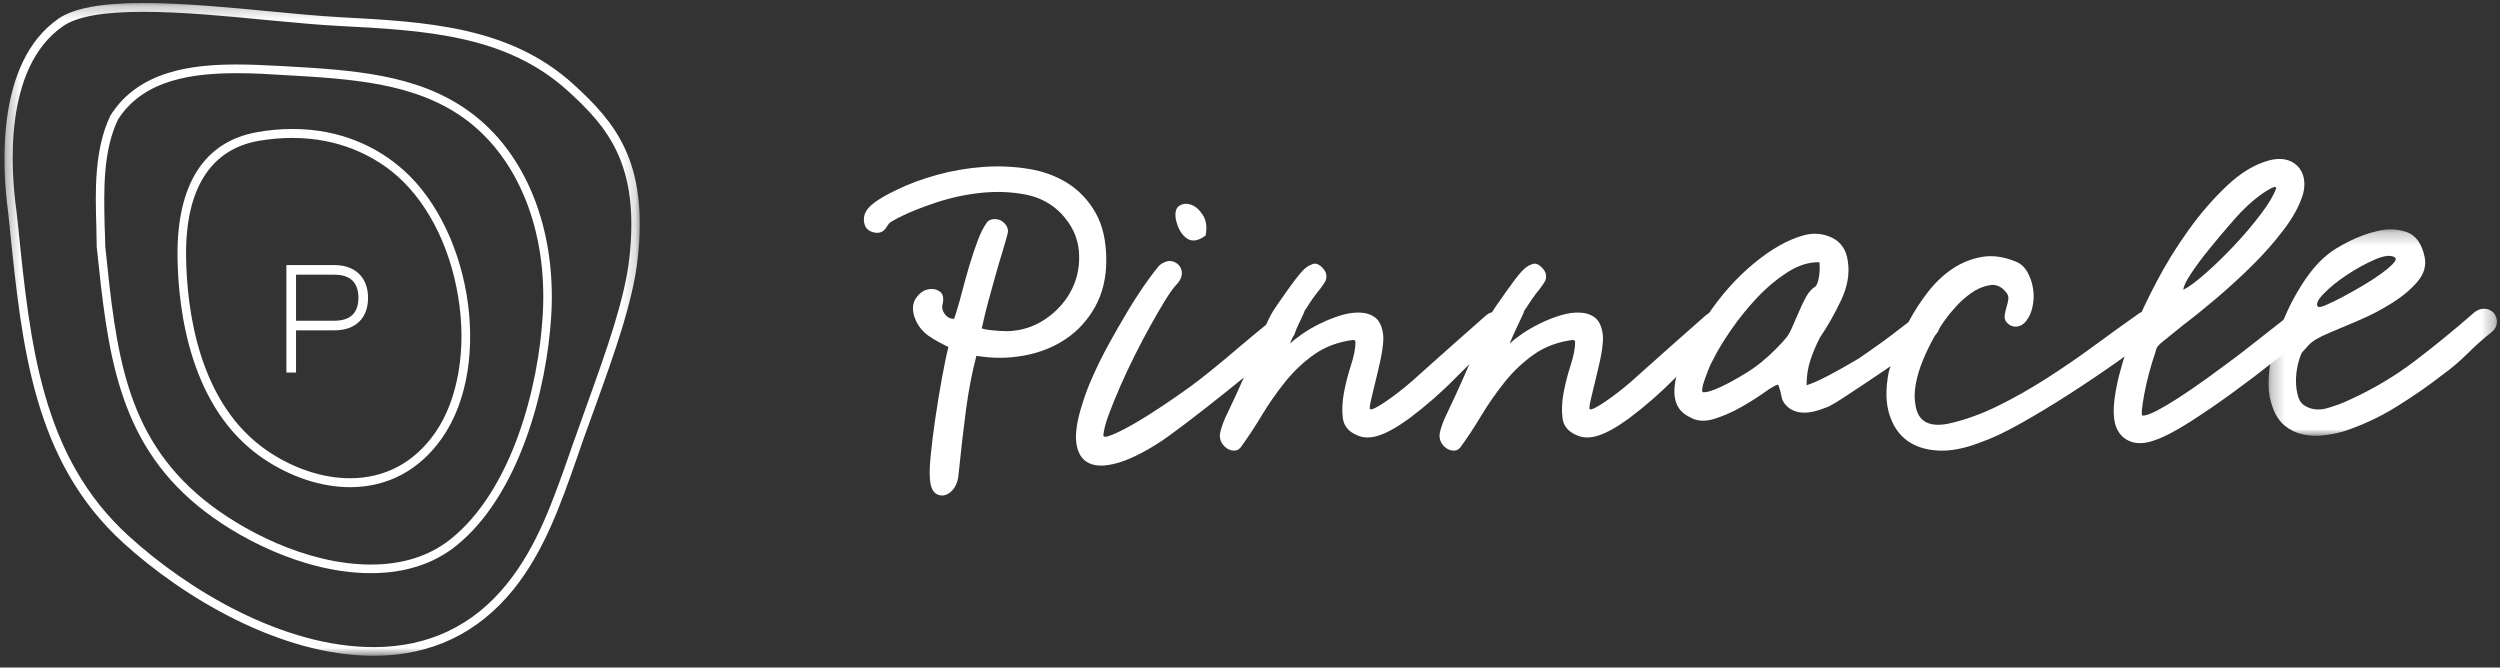
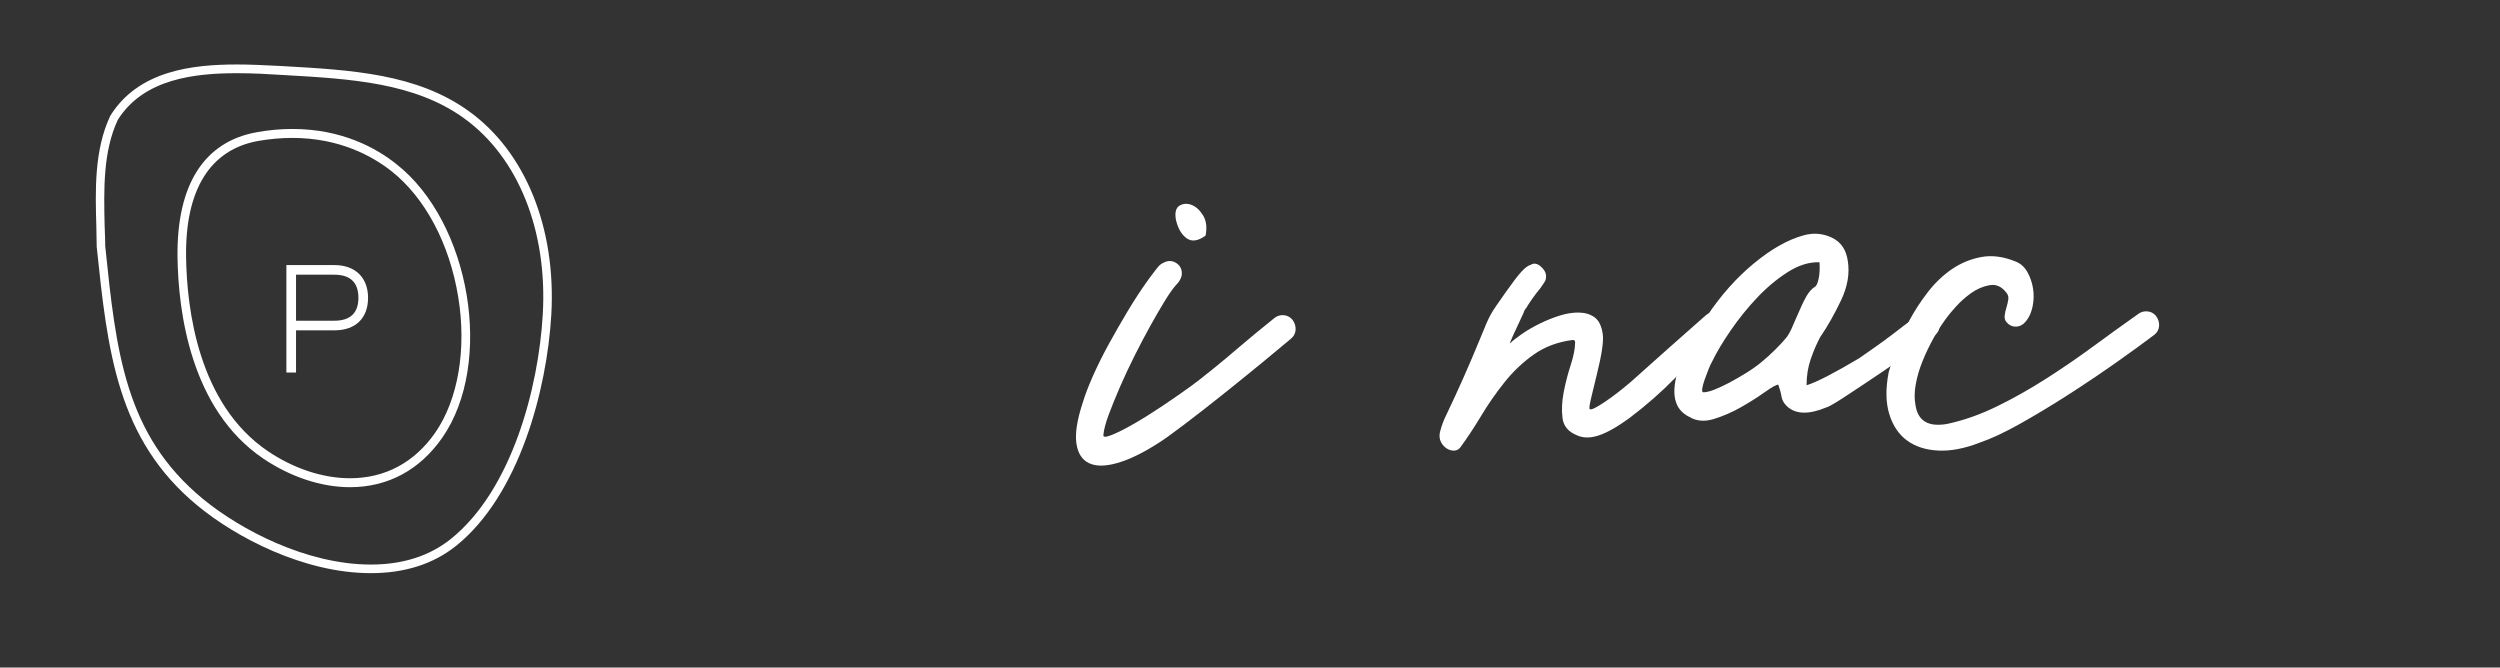
<svg xmlns="http://www.w3.org/2000/svg" xmlns:xlink="http://www.w3.org/1999/xlink" width="191px" height="51px" viewBox="0 0 191 51" version="1.1">
  <rect x="0" y="0" width="191" height="51" fill="#333333" stroke="none" />
  <title>Group 4</title>
  <desc>Created with Sketch.</desc>
  <defs>
    <polygon id="path-1" points="0.301 0.23 48.838 0.23 48.838 50.103 0.301 50.103" />
    <polygon id="path-3" points="0.257 0.238 17.708 0.238 17.708 16.01 0.257 16.01" />
  </defs>
  <g id="Home-Revised" stroke="none" stroke-width="1" fill="none" fill-rule="evenodd">
    <g id="Home-Final" transform="translate(-55, -39)">
      <g id="NAV" transform="translate(-11, 25)">
        <g id="Group-4" transform="translate(65, 14)">
          <g id="Logo-/-Mark-/-white">
            <g id="Group-28" transform="translate(1.04, 0)">
              <g id="Group-20">
                <mask id="mask-2" fill="white">
                  <use xlink:href="#path-1" />
                </mask>
                <g id="Clip-19" />
-                 <path d="M4.759,2.012 C5.817,1.265 7.831,0.903 10.915,0.903 C13.851,0.903 17.339,1.24 20.419,1.537 L21.081,1.599 C22.805,1.76 24.434,1.912 25.833,1.98 C32.415,2.324 38.631,2.648 43.368,6.967 C46.387,9.712 48.824,12.561 48.051,19.645 C47.705,22.83 46.313,26.709 44.841,30.815 L44.505,31.749 C44.324,32.25 44.142,32.752 43.972,33.251 C43.806,33.688 43.65,34.134 43.503,34.576 C42.152,38.425 40.985,41.749 38.703,44.59 C36.121,47.808 32.689,49.44 28.506,49.44 C21.556,49.44 14.284,45.055 9.794,40.95 C3.131,34.895 2.264,26.339 1.343,17.257 L1.224,16.172 C0.773,12.968 0.217,5.177 4.757,2.012 L4.759,2.012 Z M43.79,6.457 C38.904,2.006 32.592,1.668 25.868,1.309 C24.23,1.218 22.225,1.028 20.474,0.857 C17.727,0.592 13.963,0.23 10.915,0.23 C7.695,0.23 5.567,0.626 4.407,1.44 C-0.412,4.803 0.132,12.93 0.589,16.26 L0.699,17.328 L0.826,17.313 L0.827,17.322 L0.7,17.344 C1.638,26.54 2.524,35.225 9.373,41.471 C13.953,45.644 21.384,50.103 28.506,50.103 C32.883,50.103 36.481,48.393 39.201,45.02 C41.558,42.076 42.794,38.544 44.103,34.801 C44.183,34.562 44.266,34.325 44.35,34.083 L44.557,33.489 C44.732,33.012 44.902,32.538 45.072,32.068 L45.401,31.158 C46.907,26.975 48.329,23.024 48.687,19.717 C49.496,12.327 46.948,9.34 43.79,6.457 L43.79,6.457 Z" id="Fill-18" fill="#FFFFFF" mask="url(#mask-2)" />
              </g>
              <path d="M18.079,5.592 C19.306,5.592 20.497,5.66 21.502,5.726 L21.586,5.731 C26.746,6.023 31.622,6.3 35.42,9.04 C39.554,12.026 41.8,17.627 41.428,24.021 C41.109,29.596 39.076,37.435 34.396,41.183 C32.779,42.476 30.727,43.132 28.299,43.132 C23.333,43.132 18.289,40.437 15.477,38.129 C9.49,33.207 8.833,26.851 8.001,18.828 C7.992,18.328 7.982,17.829 7.954,17.263 C7.891,14.466 7.827,11.574 8.964,9.151 C10.95,5.998 14.877,5.592 18.079,5.592 L18.079,5.592 Z M7.348,18.849 L7.353,18.899 C8.177,26.777 8.889,33.581 15.086,38.659 C17.958,41.026 23.141,43.789 28.299,43.789 C30.883,43.789 33.07,43.089 34.799,41.708 C39.636,37.828 41.744,29.778 42.079,24.063 C42.463,17.429 40.11,11.61 35.785,8.498 C31.815,5.628 26.819,5.347 21.529,5.049 L21.082,5.027 C20.097,4.977 19.079,4.926 18.079,4.926 C14.705,4.926 10.557,5.367 8.389,8.84 C7.151,11.454 7.241,14.577 7.321,17.33 L7.348,18.849 Z" id="Fill-21" fill="#FFFFFF" />
              <path d="M22.302,10.537 C25.886,10.537 28.394,11.917 29.866,13.074 C32.446,15.118 34.306,18.622 34.968,22.687 C35.622,26.655 34.964,30.53 33.21,33.056 C31.628,35.334 29.378,36.538 26.701,36.538 C24.629,36.538 22.401,35.803 20.427,34.47 C15.118,30.882 14.232,23.632 14.177,19.629 C14.105,14.481 16.018,11.416 19.708,10.764 C20.586,10.613 21.458,10.537 22.302,10.537 M20.076,35.037 C22.163,36.445 24.516,37.221 26.701,37.221 C29.585,37.221 32.022,35.916 33.747,33.444 C37.716,27.746 35.917,17.001 30.249,12.541 C28.713,11.315 26.088,9.853 22.302,9.853 C21.402,9.853 20.492,9.935 19.602,10.098 C15.557,10.807 13.454,14.106 13.522,19.636 C13.578,23.771 14.504,31.271 20.076,35.037" id="Fill-23" fill="#FFFFFF" />
              <path d="M22.577,20.987 L25.499,20.987 C26.722,20.987 27.343,21.581 27.343,22.751 C27.343,23.914 26.722,24.503 25.499,24.503 L22.577,24.503 L22.577,20.987 Z M25.521,20.253 L21.84,20.253 L21.84,28.463 L22.577,28.463 L22.577,25.237 L25.521,25.237 C27.123,25.237 28.08,24.308 28.08,22.751 C28.08,21.21 27.099,20.253 25.521,20.253 L25.521,20.253 Z" id="Fill-25" fill="#FFFFFF" />
            </g>
          </g>
          <g id="Logo-/-Type-/-white" transform="translate(67, 11)">
            <g id="Group-28" transform="translate(0, 1.143)">
-               <path d="M2.502,2.363 C3.412,1.916 4.436,1.535 5.574,1.221 C6.711,0.908 7.872,0.706 9.054,0.616 C10.237,0.526 11.398,0.571 12.535,0.751 C13.672,0.93 14.68,1.297 15.56,1.848 C16.44,2.401 17.154,3.155 17.699,4.11 C18.245,5.066 18.519,6.276 18.519,7.738 C18.519,9.083 18.238,10.262 17.677,11.277 C17.115,12.293 16.372,13.115 15.447,13.741 C14.522,14.368 13.461,14.794 12.263,15.017 C11.064,15.242 9.843,15.249 8.599,15.04 C8.266,16.295 8.001,17.668 7.803,19.161 C7.605,20.655 7.415,22.297 7.234,24.089 C7.203,24.507 7.097,24.85 6.915,25.119 C6.734,25.388 6.52,25.567 6.279,25.657 C6.035,25.746 5.801,25.732 5.574,25.612 C5.346,25.494 5.186,25.239 5.096,24.85 C5.005,24.373 5.005,23.671 5.096,22.745 C5.186,21.819 5.308,20.841 5.46,19.81 C5.612,18.781 5.777,17.766 5.96,16.765 C6.142,15.765 6.308,14.966 6.46,14.368 C5.581,13.951 4.966,13.578 4.617,13.248 C4.268,12.92 4.018,12.531 3.867,12.084 C3.685,11.517 3.715,11.047 3.958,10.673 C4.201,10.3 4.497,10.068 4.845,9.978 C5.194,9.889 5.506,9.934 5.777,10.112 C6.052,10.292 6.127,10.636 6.006,11.144 C5.945,11.383 6.006,11.621 6.188,11.86 C6.369,12.099 6.597,12.218 6.87,12.218 C6.899,12.218 6.976,12.01 7.097,11.591 C7.219,11.204 7.363,10.689 7.529,10.045 C7.697,9.403 7.878,8.755 8.076,8.097 C8.272,7.44 8.477,6.828 8.69,6.261 C8.903,5.694 9.115,5.26 9.327,4.962 C9.418,4.782 9.562,4.67 9.76,4.625 C9.956,4.581 10.146,4.588 10.328,4.648 C10.511,4.708 10.669,4.82 10.806,4.984 C10.943,5.148 11.011,5.335 11.011,5.544 C11.011,5.604 10.965,5.791 10.875,6.105 C10.783,6.418 10.676,6.784 10.556,7.201 C10.403,7.679 10.237,8.247 10.055,8.904 C9.874,9.561 9.698,10.188 9.532,10.785 C9.365,11.383 9.191,12.099 9.01,12.935 C9.099,12.995 9.365,13.047 9.805,13.092 C10.245,13.137 10.632,13.159 10.965,13.159 C12.057,13.13 13.043,12.808 13.923,12.196 C14.803,11.584 15.463,10.83 15.903,9.934 C16.341,9.037 16.517,8.067 16.426,7.022 C16.336,5.978 15.88,5.021 15.06,4.155 C14.332,3.409 13.429,2.931 12.353,2.722 C11.276,2.513 10.153,2.468 8.985,2.587 C7.818,2.707 6.665,2.953 5.528,3.327 C4.39,3.701 3.412,4.096 2.593,4.514 C2.32,4.663 2.138,4.768 2.047,4.826 C1.956,4.887 1.865,4.991 1.774,5.14 C1.561,5.529 1.257,5.694 0.864,5.633 C0.288,5.544 0,5.201 0,4.603 C0,4.216 0.197,3.85 0.591,3.506 C0.986,3.162 1.622,2.782 2.502,2.363" id="Fill-1" fill="#FFFFFF" />
              <path d="M23.838,4.635 C23.746,4.092 23.838,3.738 24.111,3.572 C24.382,3.407 24.685,3.384 25.018,3.504 C25.351,3.625 25.645,3.889 25.904,4.296 C26.161,4.703 26.229,5.223 26.107,5.855 C25.533,6.277 25.049,6.345 24.656,6.058 C24.262,5.773 23.989,5.298 23.838,4.635 M32.735,12.274 C32.916,12.516 32.999,12.771 32.985,13.043 C32.969,13.314 32.856,13.54 32.645,13.721 C32.22,14.082 31.532,14.655 30.579,15.438 C29.626,16.223 28.612,17.044 27.539,17.902 C26.464,18.761 25.449,19.552 24.496,20.275 C23.543,20.998 22.869,21.481 22.477,21.722 C21.296,22.476 20.253,22.981 19.345,23.236 C18.437,23.493 17.718,23.493 17.189,23.236 C16.659,22.981 16.342,22.476 16.235,21.722 C16.13,20.969 16.288,19.944 16.712,18.648 C16.893,18.045 17.158,17.352 17.506,16.569 C17.854,15.786 18.255,14.98 18.709,14.15 C19.164,13.322 19.648,12.478 20.162,11.618 C20.676,10.76 21.206,9.954 21.75,9.199 C22.083,8.749 22.318,8.439 22.454,8.273 C22.59,8.108 22.734,7.995 22.885,7.934 C23.218,7.754 23.535,7.754 23.838,7.934 C24.141,8.116 24.293,8.387 24.293,8.749 C24.293,9.049 24.125,9.366 23.792,9.698 C23.581,9.939 23.308,10.33 22.976,10.872 C22.642,11.415 22.279,12.041 21.886,12.749 C21.493,13.458 21.092,14.218 20.684,15.032 C20.276,15.845 19.905,16.637 19.572,17.405 C19.238,18.173 18.951,18.882 18.709,19.529 C18.467,20.177 18.332,20.697 18.3,21.089 C18.27,21.27 18.483,21.27 18.936,21.089 C19.389,20.908 19.957,20.622 20.638,20.231 C21.319,19.839 22.052,19.38 22.84,18.851 C23.627,18.324 24.352,17.82 25.018,17.337 C25.351,17.096 25.873,16.689 26.584,16.117 C27.295,15.544 27.999,14.957 28.696,14.354 C29.512,13.661 30.389,12.938 31.328,12.184 C31.539,12.003 31.782,11.92 32.054,11.935 C32.326,11.951 32.554,12.064 32.735,12.274" id="Fill-3" fill="#FFFFFF" />
-               <path d="M48.942,12.024 C49.121,12.259 49.203,12.508 49.188,12.773 C49.173,13.036 49.061,13.256 48.851,13.432 C47.507,14.518 46.297,15.612 45.221,16.711 C44.146,17.812 42.964,18.847 41.679,19.815 C40.754,20.489 39.969,20.93 39.326,21.135 C38.684,21.341 38.123,21.326 37.646,21.091 C37.019,20.827 36.667,20.394 36.592,19.792 C36.517,19.192 36.547,18.539 36.682,17.833 C36.817,17.129 36.997,16.432 37.22,15.743 C37.444,15.054 37.557,14.474 37.557,14.004 C37.557,13.887 37.496,13.829 37.376,13.829 C36.241,13.975 35.255,14.342 34.418,14.928 C33.582,15.516 32.834,16.22 32.178,17.042 C31.52,17.864 30.922,18.722 30.385,19.616 C29.846,20.512 29.308,21.326 28.77,22.06 C28.621,22.235 28.427,22.309 28.187,22.279 C27.949,22.25 27.739,22.148 27.56,21.971 C27.232,21.649 27.128,21.26 27.246,20.804 C27.367,20.35 27.53,19.918 27.739,19.506 C28.637,17.629 29.488,15.707 30.295,13.74 C31.101,11.775 30.989,11.987 32.245,10.198 C32.781,9.435 33.186,8.906 33.455,8.613 C33.724,8.32 33.963,8.144 34.173,8.085 C34.411,7.938 34.665,7.982 34.934,8.216 C35.203,8.451 35.338,8.701 35.338,8.965 C35.338,9.113 35.315,9.229 35.271,9.316 C35.226,9.405 35.098,9.596 34.889,9.889 C34.47,10.389 34.074,10.953 33.701,11.584 C33.328,12.215 34.09,10.821 33.701,11.584 C32.894,13.286 32.52,14.121 32.581,14.093 C32.789,13.887 33.096,13.646 33.5,13.366 C33.902,13.088 34.358,12.824 34.867,12.574 C35.375,12.325 35.89,12.119 36.414,11.958 C36.936,11.797 37.429,11.723 37.892,11.738 C38.356,11.753 38.744,11.878 39.058,12.112 C39.371,12.348 39.574,12.758 39.663,13.345 C39.753,13.873 39.603,14.915 39.214,16.469 C39.065,17.085 38.923,17.673 38.789,18.23 C38.655,18.788 38.617,19.082 38.677,19.11 C38.767,19.199 39.139,19.022 39.798,18.582 C40.455,18.142 41.157,17.599 41.904,16.953 C41.994,16.866 42.338,16.557 42.935,16.029 C43.532,15.501 44.176,14.928 44.863,14.312 L47.552,11.935 C47.761,11.759 48.001,11.68 48.269,11.694 C48.538,11.709 48.763,11.819 48.942,12.024" id="Fill-5" fill="#FFFFFF" />
              <path d="M65.724,12.024 C65.903,12.259 65.985,12.508 65.97,12.773 C65.955,13.036 65.843,13.256 65.633,13.432 C64.29,14.518 63.079,15.612 62.003,16.711 C60.928,17.812 59.747,18.847 58.462,19.815 C57.536,20.489 56.752,20.93 56.108,21.135 C55.466,21.341 54.906,21.326 54.428,21.091 C53.8,20.827 53.449,20.394 53.375,19.792 C53.3,19.192 53.33,18.539 53.464,17.833 C53.599,17.129 53.778,16.432 54.003,15.743 C54.227,15.054 54.339,14.474 54.339,14.004 C54.339,13.887 54.278,13.829 54.159,13.829 C53.024,13.975 52.037,14.342 51.201,14.928 C50.365,15.516 49.617,16.22 48.96,17.042 C48.303,17.864 47.704,18.722 47.167,19.616 C46.629,20.512 46.091,21.326 45.553,22.06 C45.404,22.235 45.21,22.309 44.97,22.279 C44.732,22.25 44.522,22.148 44.342,21.971 C44.015,21.649 43.91,21.26 44.029,20.804 C44.149,20.35 44.313,19.918 44.522,19.506 C45.419,17.629 46.27,15.707 47.077,13.74 C47.884,11.775 47.771,11.987 49.027,10.198 C49.564,9.435 49.967,8.906 50.238,8.613 C50.506,8.32 50.744,8.144 50.955,8.085 C51.193,7.938 51.448,7.982 51.716,8.216 C51.986,8.451 52.12,8.701 52.12,8.965 C52.12,9.113 52.097,9.229 52.053,9.316 C52.008,9.405 51.88,9.596 51.671,9.889 C51.253,10.389 50.856,10.953 50.483,11.584 C50.11,12.215 50.871,10.821 50.483,11.584 C49.677,13.286 49.303,14.121 49.363,14.093 C49.572,13.887 49.878,13.646 50.283,13.366 C50.685,13.088 51.141,12.824 51.649,12.574 C52.158,12.325 52.672,12.119 53.196,11.958 C53.718,11.797 54.211,11.723 54.674,11.738 C55.138,11.753 55.526,11.878 55.841,12.112 C56.154,12.348 56.356,12.758 56.445,13.345 C56.535,13.873 56.385,14.915 55.997,16.469 C55.848,17.085 55.706,17.673 55.571,18.23 C55.437,18.788 55.399,19.082 55.458,19.11 C55.549,19.199 55.922,19.022 56.579,18.582 C57.237,18.142 57.939,17.599 58.687,16.953 C58.776,16.866 59.12,16.557 59.718,16.029 C60.315,15.501 60.957,14.928 61.645,14.312 L64.335,11.935 C64.543,11.759 64.783,11.68 65.051,11.694 C65.321,11.709 65.544,11.819 65.724,12.024" id="Fill-7" fill="#FFFFFF" />
              <path d="M71.212,12.19 C71.541,11.415 71.804,10.855 71.999,10.512 C72.193,10.169 72.412,9.923 72.653,9.774 C72.772,9.714 72.87,9.505 72.945,9.147 C73.02,8.789 73.042,8.372 73.012,7.894 C72.232,7.865 71.429,8.112 70.604,8.632 C69.778,9.155 68.998,9.804 68.263,10.579 C67.527,11.355 66.851,12.19 66.236,13.085 C65.621,13.98 65.148,14.77 64.819,15.456 C64.728,15.606 64.631,15.815 64.526,16.083 C64.42,16.351 64.323,16.613 64.233,16.866 C64.142,17.12 64.084,17.344 64.052,17.538 C64.024,17.731 64.052,17.827 64.142,17.827 C64.353,17.827 64.631,17.761 64.976,17.627 C65.32,17.493 65.703,17.313 66.125,17.09 C66.543,16.866 66.972,16.619 67.407,16.351 C67.841,16.083 68.24,15.8 68.6,15.501 C68.93,15.233 69.282,14.912 69.658,14.539 C70.033,14.166 70.326,13.845 70.536,13.577 C70.656,13.398 70.761,13.212 70.852,13.018 C70.941,12.824 71.061,12.548 71.212,12.19 M81.883,12.055 C82.093,12.294 82.189,12.548 82.174,12.817 C82.16,13.085 82.033,13.309 81.793,13.487 C80.412,14.473 79.151,15.352 78.01,16.128 C77.53,16.455 77.042,16.784 76.547,17.112 C76.052,17.441 75.601,17.738 75.196,18.006 C74.791,18.275 74.439,18.499 74.138,18.679 C73.837,18.857 73.628,18.963 73.508,18.992 C72.217,19.528 71.241,19.513 70.581,18.947 C70.311,18.708 70.154,18.448 70.109,18.163 C70.064,17.881 69.98,17.575 69.861,17.246 C69.711,17.246 69.373,17.433 68.848,17.805 C68.322,18.178 67.722,18.56 67.047,18.947 C66.371,19.334 65.673,19.64 64.953,19.864 C64.233,20.088 63.603,20.035 63.063,19.707 C61.892,19.141 61.622,17.903 62.252,15.993 C62.463,15.427 62.763,14.785 63.152,14.069 C63.544,13.353 63.963,12.668 64.413,12.01 C65.463,10.43 66.656,9.087 67.992,7.984 C69.328,6.88 70.596,6.164 71.797,5.836 C72.547,5.627 73.267,5.687 73.959,6.014 C74.649,6.344 75.053,6.939 75.174,7.804 C75.324,8.76 75.152,9.759 74.656,10.802 C74.16,11.847 73.628,12.787 73.057,13.622 C72.788,14.13 72.547,14.688 72.338,15.3 C72.126,15.912 72.021,16.575 72.021,17.291 C72.412,17.172 72.952,16.933 73.642,16.575 C74.333,16.217 75.129,15.77 76.029,15.233 C76.239,15.084 76.592,14.837 77.087,14.495 C77.583,14.152 78.085,13.786 78.595,13.398 C79.166,12.951 79.796,12.474 80.487,11.966 C80.695,11.786 80.937,11.705 81.207,11.72 C81.477,11.735 81.703,11.847 81.883,12.055" id="Fill-9" fill="#FFFFFF" />
              <path d="M98.706,11.979 C98.889,12.219 98.971,12.473 98.957,12.743 C98.942,13.012 98.828,13.236 98.616,13.416 C97.828,14.014 96.85,14.725 95.684,15.548 C94.516,16.37 93.305,17.185 92.047,17.993 C90.789,18.801 89.562,19.542 88.365,20.215 C87.167,20.888 86.129,21.375 85.251,21.674 C84.1,22.122 83.047,22.325 82.092,22.28 C81.137,22.235 80.342,21.981 79.705,21.517 C79.068,21.054 78.615,20.38 78.342,19.497 C78.068,18.615 78.054,17.544 78.296,16.288 C78.418,15.839 78.607,15.263 78.864,14.56 C79.122,13.857 79.455,13.123 79.864,12.361 C80.274,11.598 80.751,10.865 81.297,10.161 C81.842,9.459 82.456,8.876 83.137,8.412 C83.82,7.948 84.569,7.641 85.387,7.491 C86.206,7.341 87.085,7.462 88.024,7.85 C88.388,8 88.676,8.262 88.888,8.635 C89.1,9.01 89.244,9.421 89.32,9.87 C89.395,10.319 89.388,10.775 89.297,11.238 C89.206,11.703 89.039,12.084 88.797,12.383 C88.584,12.653 88.334,12.795 88.047,12.809 C87.758,12.826 87.508,12.713 87.297,12.473 C87.175,12.324 87.129,12.144 87.161,11.934 C87.19,11.725 87.235,11.523 87.297,11.329 C87.357,11.134 87.402,10.94 87.433,10.745 C87.462,10.551 87.418,10.378 87.297,10.23 C86.933,9.751 86.501,9.555 86.001,9.646 C85.502,9.735 85.031,9.937 84.591,10.251 C84.152,10.566 83.766,10.91 83.432,11.283 C83.099,11.658 82.903,11.889 82.841,11.979 C82.448,12.488 82.085,13.042 81.751,13.64 C81.417,14.239 81.129,14.837 80.888,15.435 C80.644,16.034 80.47,16.624 80.365,17.208 C80.258,17.792 80.251,18.323 80.342,18.801 C80.523,20.029 81.342,20.507 82.796,20.238 C84.039,19.969 85.289,19.527 86.547,18.914 C87.804,18.301 89.054,17.597 90.297,16.804 C91.539,16.012 92.753,15.182 93.934,14.313 C95.115,13.446 96.236,12.638 97.298,11.889 C97.509,11.71 97.753,11.628 98.025,11.643 C98.298,11.658 98.525,11.771 98.706,11.979" id="Fill-11" fill="#FFFFFF" />
-               <path d="M105.267,4.001 C105.089,4.18 104.754,4.554 104.264,5.12 C103.774,5.687 103.268,6.29 102.75,6.931 C102.228,7.573 101.775,8.184 101.389,8.765 C101.003,9.347 100.81,9.757 100.81,9.995 C101.226,9.786 101.797,9.362 102.526,8.72 C103.254,8.079 103.989,7.364 104.733,6.573 C105.474,5.783 106.143,4.993 106.737,4.203 C107.332,3.414 107.719,2.764 107.896,2.257 C107.926,2.048 107.659,2.123 107.095,2.48 C106.529,2.838 105.92,3.346 105.267,4.001 M110.303,12.053 C110.482,12.292 110.555,12.545 110.527,12.813 C110.496,13.082 110.377,13.306 110.169,13.484 C109.635,13.932 108.861,14.557 107.851,15.363 C106.842,16.168 105.764,16.988 104.621,17.823 C103.476,18.658 102.355,19.426 101.256,20.127 C100.157,20.827 99.235,21.297 98.492,21.535 C97.78,21.774 97.164,21.774 96.643,21.535 C96.124,21.297 95.774,20.865 95.595,20.239 C95.478,19.762 95.455,19.196 95.528,18.538 C95.603,17.883 95.729,17.204 95.908,16.503 C96.086,15.803 96.287,15.132 96.509,14.491 C96.732,13.85 96.947,13.276 97.156,12.769 C97.542,11.814 98.083,10.673 98.782,9.347 C99.479,8.02 100.282,6.722 101.189,5.455 C102.095,4.188 103.075,3.055 104.13,2.056 C105.185,1.056 106.262,0.408 107.361,0.11 C107.808,-0.009 108.215,-0.032 108.587,0.042 C108.959,0.117 109.27,0.281 109.523,0.535 C109.776,0.789 109.938,1.101 110.014,1.474 C110.087,1.847 110.065,2.257 109.947,2.705 C109.679,3.57 109.189,4.472 108.475,5.41 C107.763,6.35 106.952,7.267 106.047,8.161 C105.14,9.055 104.22,9.898 103.283,10.688 C102.348,11.479 101.523,12.143 100.81,12.679 C100.305,13.097 99.919,13.41 99.651,13.618 C99.384,13.827 99.183,13.991 99.049,14.111 C98.917,14.23 98.827,14.334 98.782,14.424 C98.738,14.513 98.701,14.632 98.671,14.781 C98.492,15.289 98.329,15.825 98.181,16.392 C98.032,16.958 97.912,17.48 97.825,17.957 C97.735,18.434 97.675,18.83 97.646,19.142 C97.617,19.455 97.632,19.612 97.69,19.612 C97.928,19.612 98.277,19.493 98.738,19.255 C99.197,19.016 99.673,18.74 100.164,18.426 C100.654,18.115 101.115,17.808 101.546,17.51 C101.976,17.213 102.295,16.988 102.504,16.838 C102.83,16.6 103.351,16.221 104.064,15.698 C104.776,15.177 105.49,14.632 106.202,14.066 C107.035,13.41 107.926,12.709 108.877,11.963 C109.115,11.784 109.368,11.702 109.635,11.717 C109.902,11.733 110.125,11.845 110.303,12.053" id="Fill-13" fill="#FFFFFF" />
              <g id="Group-17" transform="translate(107.06, 5.143)">
                <mask id="mask-4" fill="white">
                  <use xlink:href="#path-3" />
                </mask>
                <g id="Clip-16" />
-                 <path d="M9.913,2.384 C9.609,2.179 9.101,2.229 8.388,2.54 C7.674,2.849 6.96,3.241 6.247,3.714 C5.533,4.186 4.941,4.665 4.471,5.153 C3.999,5.639 3.855,5.972 4.038,6.149 C4.099,6.208 4.304,6.164 4.654,6.016 C5.002,5.869 5.411,5.669 5.883,5.418 C6.353,5.168 6.854,4.888 7.386,4.577 C7.916,4.267 8.388,3.964 8.797,3.668 C9.208,3.374 9.526,3.108 9.754,2.872 C9.981,2.636 10.035,2.473 9.913,2.384 M17.474,6.636 C17.657,6.873 17.732,7.123 17.702,7.389 C17.671,7.654 17.55,7.877 17.336,8.054 C16.669,8.585 16.039,9.146 15.447,9.736 C14.855,10.327 14.209,10.873 13.512,11.374 C12.449,12.202 11.287,13.007 10.027,13.788 C8.767,14.571 7.424,15.199 5.997,15.67 C5.48,15.819 4.949,15.922 4.402,15.98 C3.855,16.04 3.333,16.011 2.831,15.892 C2.331,15.775 1.881,15.553 1.486,15.227 C1.093,14.904 0.79,14.446 0.577,13.854 C0.363,13.294 0.257,12.696 0.257,12.061 C0.257,11.426 0.319,10.784 0.44,10.135 C0.623,9.367 0.858,8.593 1.147,7.809 C1.434,7.028 1.768,6.282 2.148,5.573 C2.528,4.864 2.938,4.216 3.378,3.624 C3.818,3.035 4.282,2.548 4.767,2.164 C5.071,1.897 5.595,1.572 6.338,1.189 C7.082,0.805 7.848,0.525 8.638,0.348 C9.428,0.171 10.164,0.207 10.847,0.459 C11.53,0.71 11.978,1.352 12.19,2.384 C12.312,3.035 12.129,3.646 11.644,4.222 C11.158,4.798 10.521,5.338 9.732,5.838 C8.941,6.342 8.099,6.784 7.203,7.167 C6.307,7.551 5.541,7.877 4.903,8.142 C4.113,8.467 3.582,8.784 3.309,9.094 C3.036,9.404 2.868,9.589 2.809,9.648 C2.686,9.884 2.58,10.201 2.489,10.6 C2.399,10.998 2.353,11.405 2.353,11.817 C2.353,12.231 2.405,12.622 2.512,12.991 C2.618,13.36 2.823,13.619 3.127,13.766 C3.612,14.032 4.175,14.069 4.812,13.877 C5.449,13.685 5.98,13.486 6.406,13.279 C8.228,12.453 9.906,11.456 11.44,10.29 C12.972,9.124 14.497,7.877 16.017,6.547 C16.259,6.37 16.517,6.289 16.791,6.304 C17.065,6.32 17.291,6.43 17.474,6.636" id="Fill-15" fill="#FFFFFF" mask="url(#mask-4)" />
              </g>
            </g>
          </g>
        </g>
      </g>
    </g>
  </g>
</svg>